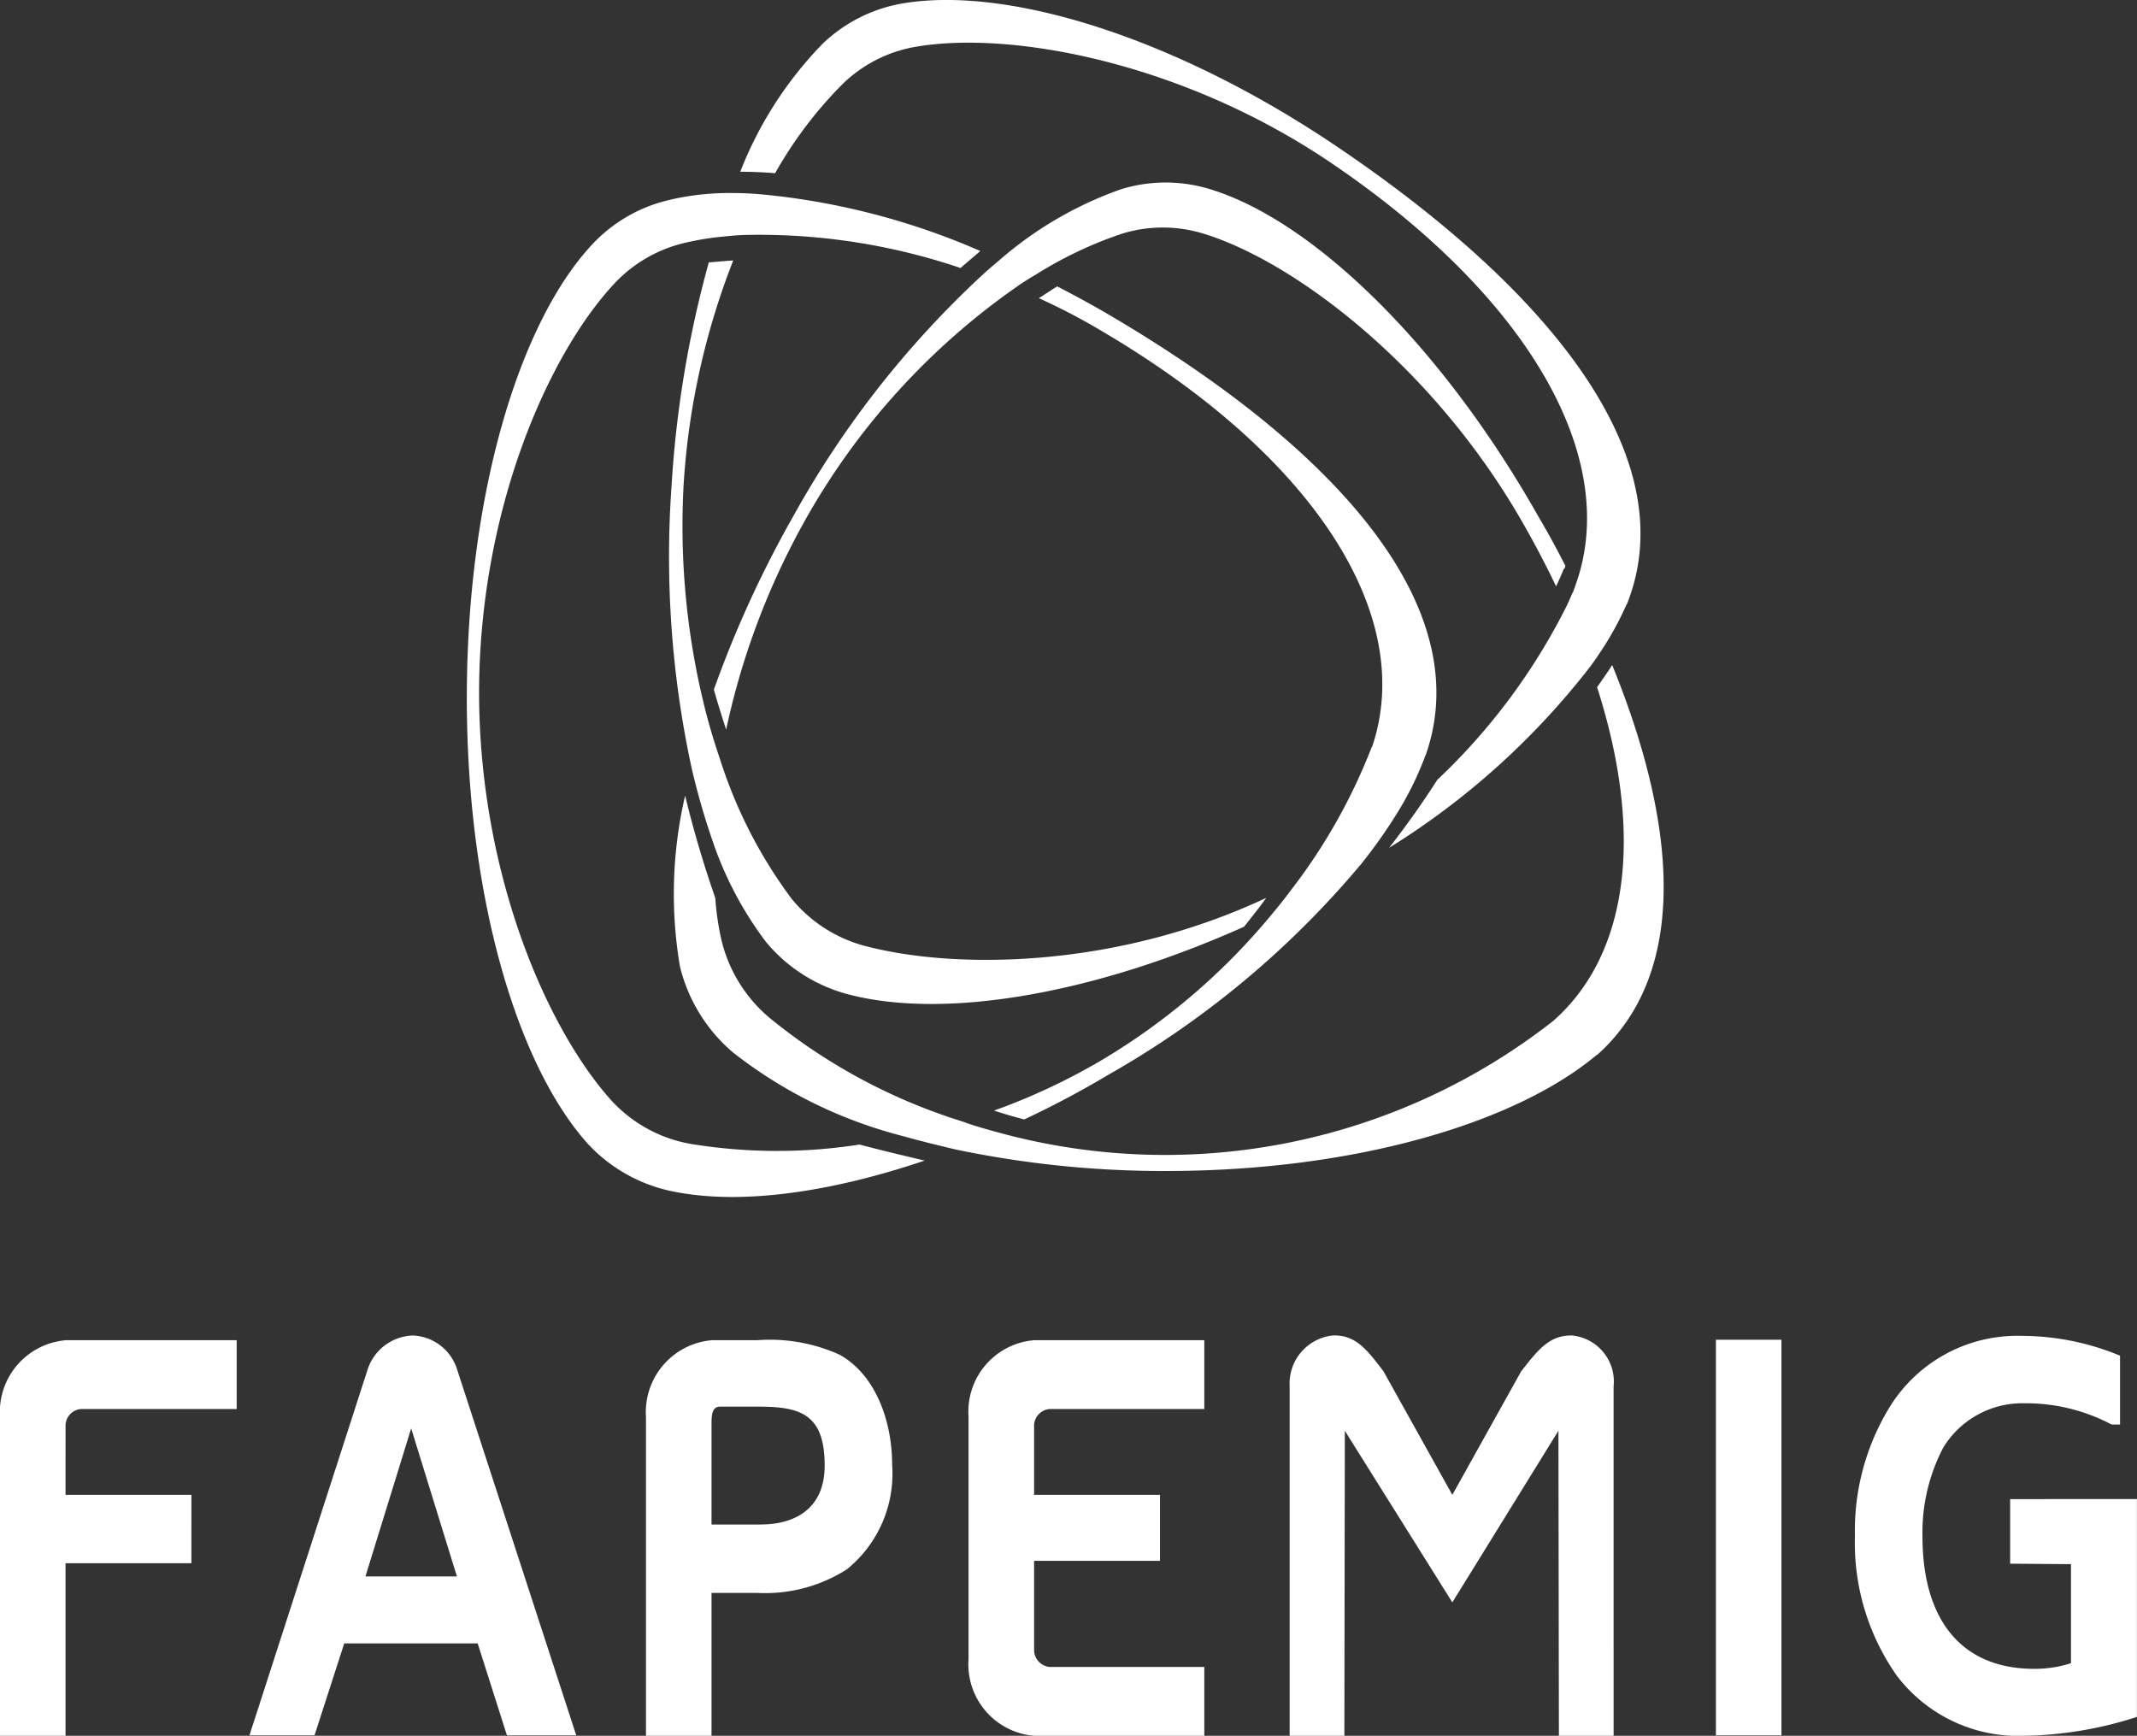
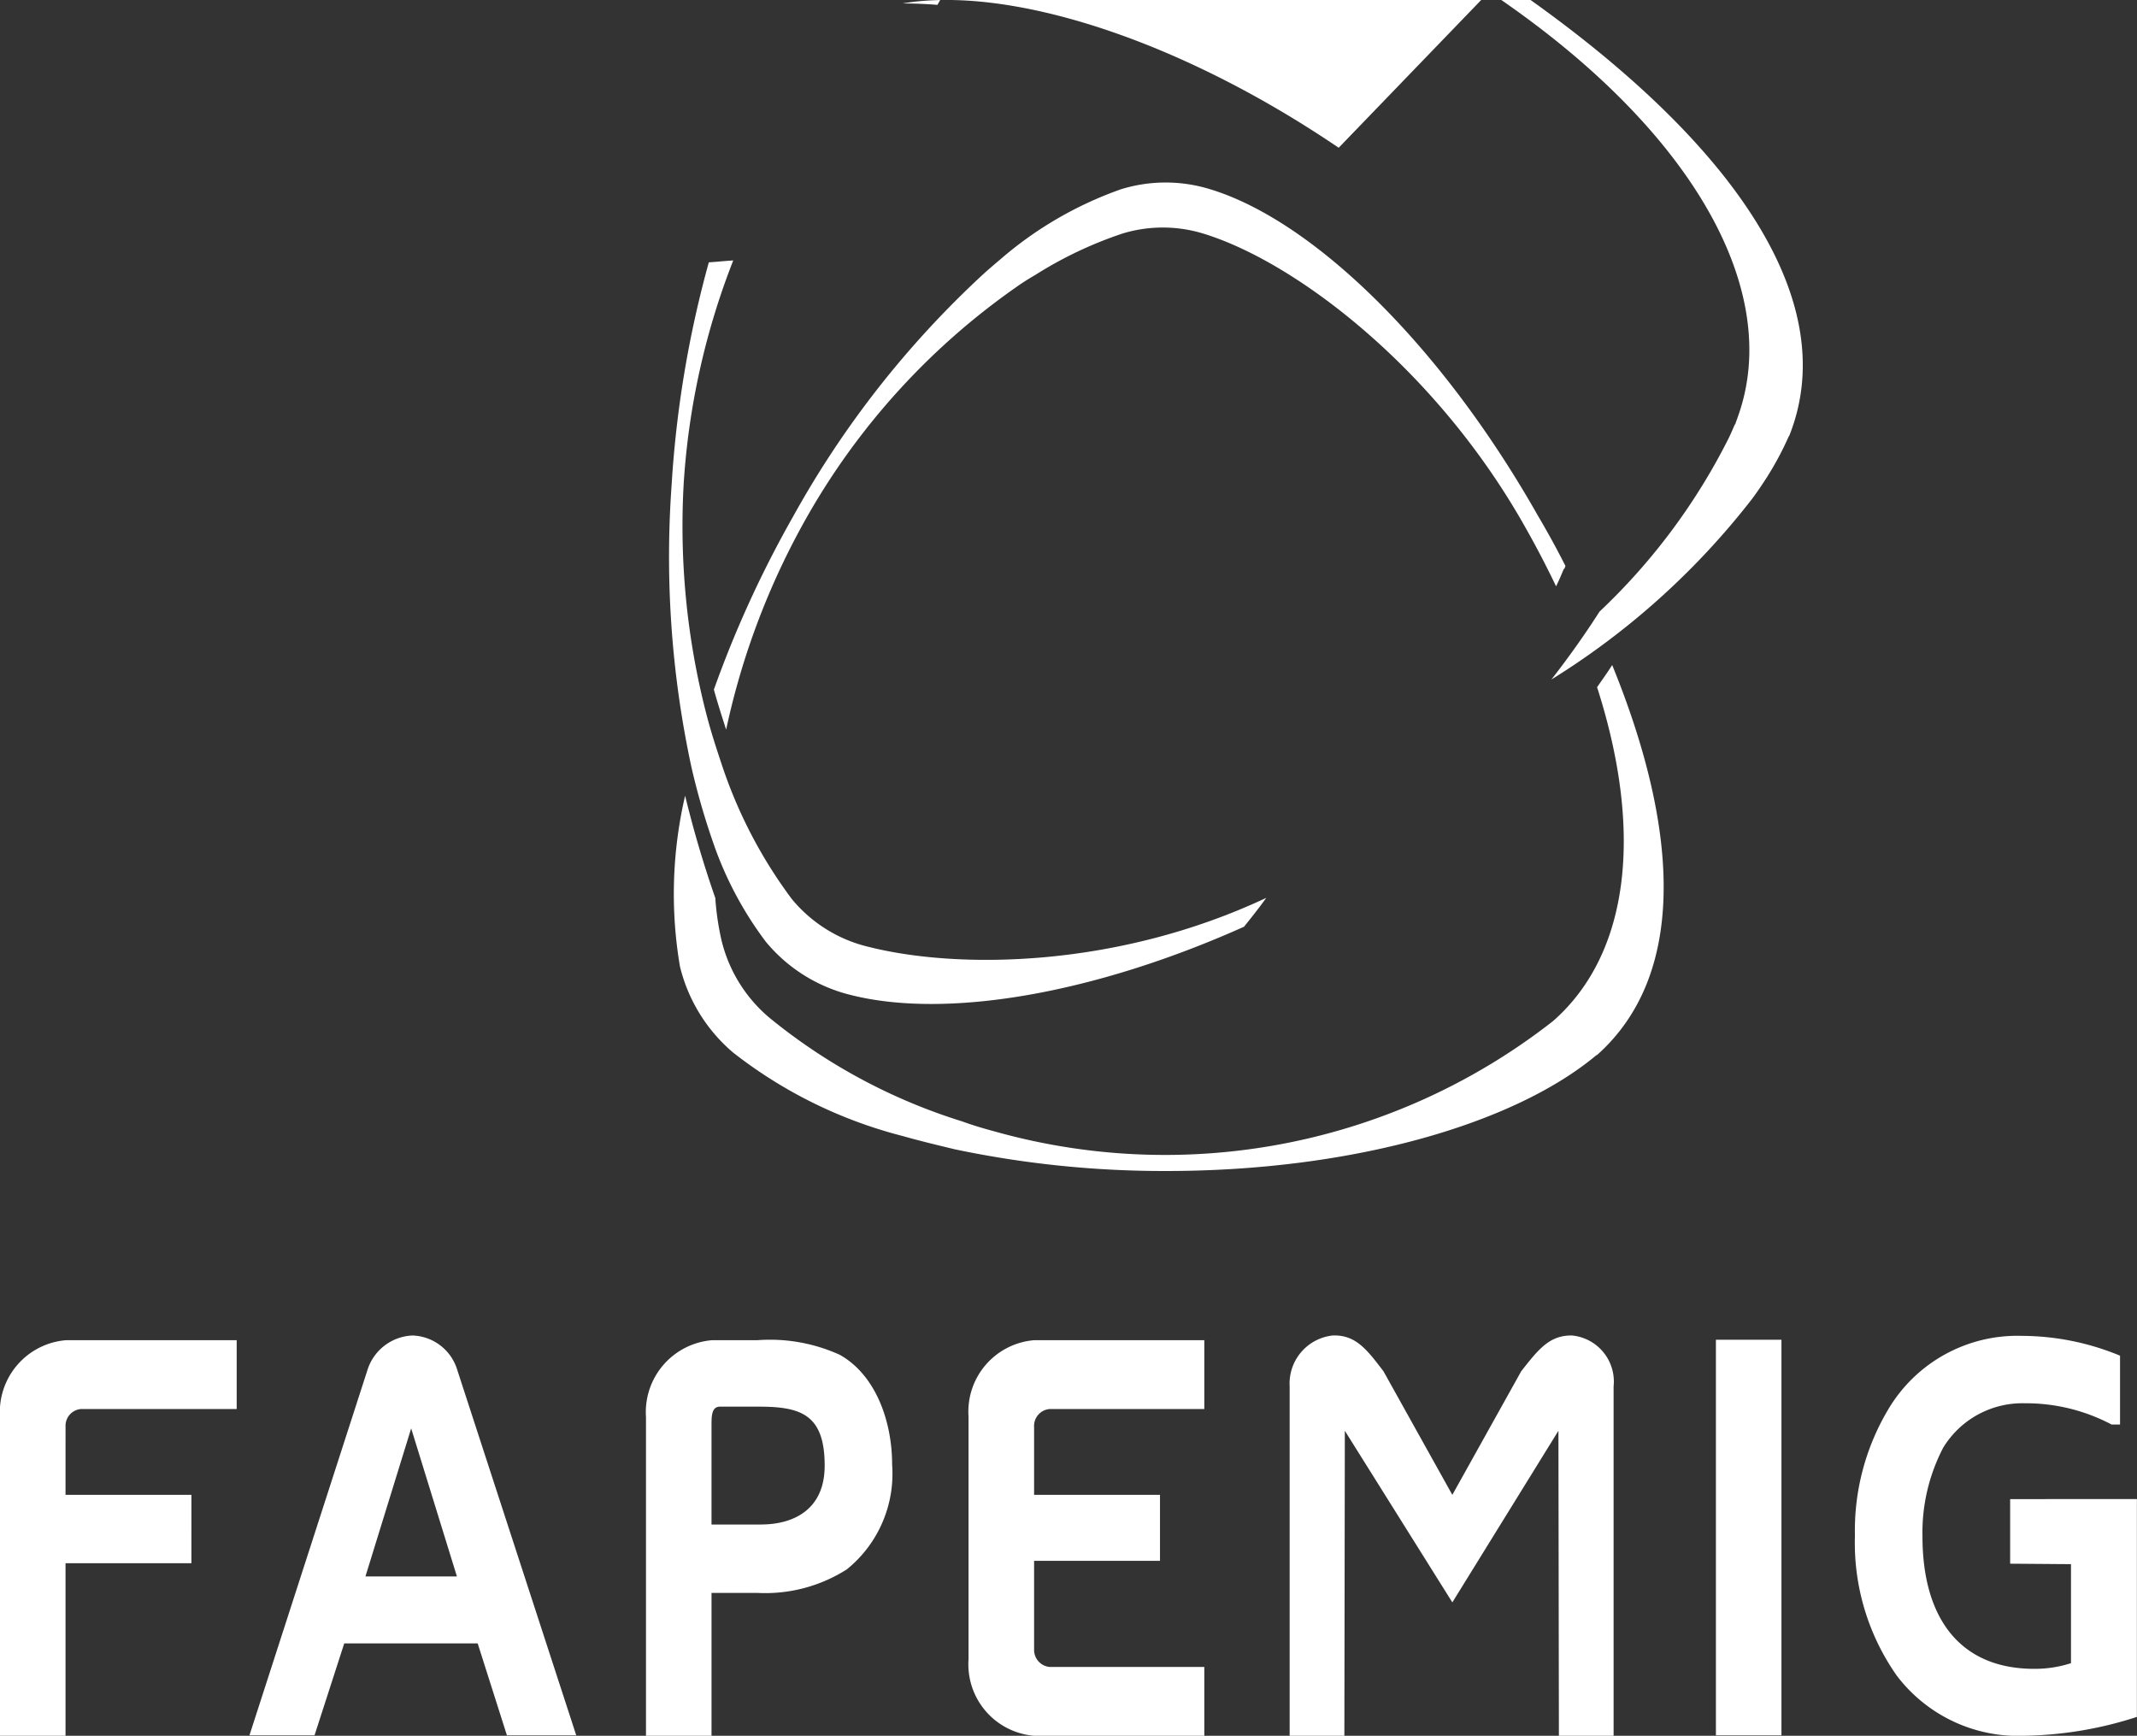
<svg xmlns="http://www.w3.org/2000/svg" width="96.247" height="78.182" viewBox="0 0 96.247 78.182">
  <rect x="0" y="0" width="96.247" height="78.182" fill="#333333" stroke="none" />
  <defs>
    <style>.a{fill:#fff}</style>
  </defs>
-   <path class="a" d="M50.12 14.279a48.67 48.67 0 00-2.506-1.38c-.276.17-.552.361-.828.531a27.984 27.984 0 012.952 1.55c9.514 5.628 14.038 12.785 12.063 18.646a.021.021 0 01-.021.021 25.7 25.7 0 01-3.355 6.074c-.34.446-.68.913-1.062 1.359a29.422 29.422 0 01-7.815 6.711 28.5 28.5 0 01-4.778 2.23c.446.149.892.276 1.359.4a43.506 43.506 0 003.8-2.018 41.582 41.582 0 0011.362-9.472 22.516 22.516 0 001.572-2.209 14.446 14.446 0 001.338-2.7c0-.021.021-.021.021-.042 2.229-6.427-3.611-13.499-14.102-19.701zM32.94 8.694a11.732 11.732 0 00-2.825.319 6.863 6.863 0 00-3.483 2.039c-3.292 3.568-5.585 11.3-5.607 20.26-.021 8.941 2.23 16.65 5.479 20.239a7.167 7.167 0 003.971 2.145c2.909.552 6.838.042 11.171-1.423-1-.234-1.975-.467-2.931-.722a24.088 24.088 0 01-7.56-.021 6.321 6.321 0 01-3.61-1.954c-2.952-3.271-5.968-10.3-5.968-18.413.021-8.155 3.079-15.142 6.074-18.37a6.306 6.306 0 013.164-1.848 13.129 13.129 0 011.423-.255c.4-.042.807-.085 1.232-.106a28.318 28.318 0 019.79 1.487l.892-.765a32.12 32.12 0 00-9.812-2.548q-.7-.064-1.4-.064z" />
-   <path class="a" d="M39.14 42.652a6.387 6.387 0 01-3.483-2.166 21.258 21.258 0 01-3.186-6.159c-.234-.7-.467-1.423-.658-2.166a33.866 33.866 0 01-1.019-10.406 33.242 33.242 0 012.23-10.024c-.382.021-.743.064-1.1.085a48.564 48.564 0 00-1.678 10.066 45.02 45.02 0 00.892 12.657 32.412 32.412 0 00.977 3.4 16.1 16.1 0 002.379 4.481 7.176 7.176 0 003.844 2.4c4.226 1.062 10.81 0 17.691-3.079.34-.425.68-.85 1-1.3-6.697 3.146-13.832 3.231-17.889 2.211zM60.293 6.655c-7.327-4.97-14.909-7.306-19.644-6.5a6.859 6.859 0 00-3.61 1.826 17.264 17.264 0 00-3.7 5.755c.51 0 1.041.021 1.572.064a18.661 18.661 0 013.058-4.035 6.215 6.215 0 013.271-1.657c4.29-.743 12 .7 18.668 5.2 8.983 6.074 13.082 13.337 11.065 19.007-.042.127-.085.234-.127.361a.021.021 0 01-.021.021c-.085.191-.17.4-.276.616a28 28 0 01-5.819 7.815q-.956 1.5-2.166 3.058a34.289 34.289 0 009.068-8.176c.234-.319.446-.637.637-.934a13.976 13.976 0 00.977-1.826.021.021 0 01.021-.021c2.529-6.302-2.886-13.735-12.974-20.574z" />
+   <path class="a" d="M39.14 42.652a6.387 6.387 0 01-3.483-2.166 21.258 21.258 0 01-3.186-6.159c-.234-.7-.467-1.423-.658-2.166a33.866 33.866 0 01-1.019-10.406 33.242 33.242 0 012.23-10.024c-.382.021-.743.064-1.1.085a48.564 48.564 0 00-1.678 10.066 45.02 45.02 0 00.892 12.657 32.412 32.412 0 00.977 3.4 16.1 16.1 0 002.379 4.481 7.176 7.176 0 003.844 2.4c4.226 1.062 10.81 0 17.691-3.079.34-.425.68-.85 1-1.3-6.697 3.146-13.832 3.231-17.889 2.211zM60.293 6.655c-7.327-4.97-14.909-7.306-19.644-6.5c.51 0 1.041.021 1.572.064a18.661 18.661 0 013.058-4.035 6.215 6.215 0 013.271-1.657c4.29-.743 12 .7 18.668 5.2 8.983 6.074 13.082 13.337 11.065 19.007-.042.127-.085.234-.127.361a.021.021 0 01-.021.021c-.085.191-.17.4-.276.616a28 28 0 01-5.819 7.815q-.956 1.5-2.166 3.058a34.289 34.289 0 009.068-8.176c.234-.319.446-.637.637-.934a13.976 13.976 0 00.977-1.826.021.021 0 01.021-.021c2.529-6.302-2.886-13.735-12.974-20.574z" />
  <path class="a" d="M72.61 29.953c-.212.34-.446.658-.68 1 2.1 6.541 1.444 11.978-1.933 14.993a.021.021 0 00-.021.021A28.342 28.342 0 0144.937 51c-.552-.149-1.083-.3-1.593-.488a25.81 25.81 0 01-8.665-4.651 6.568 6.568 0 01-2.187-3.525 12.237 12.237 0 01-.276-1.89 49.111 49.111 0 01-1.359-4.608 19.506 19.506 0 00-.234 7.688 7.364 7.364 0 002.4 3.886 20.716 20.716 0 007.645 3.759c.743.212 1.529.4 2.336.595a45.79 45.79 0 009.514.977c8.41 0 15.694-2.124 19.39-5.224.021 0 .021 0 .043-.021 3.908-3.507 3.802-9.836.659-17.545zM36.295 23.37a31.765 31.765 0 019.429-10.406 10.5 10.5 0 01.892-.573 18.016 18.016 0 013.929-1.869 6.23 6.23 0 013.653 0c4.163 1.274 10.449 6.074 14.441 13.125a43.453 43.453 0 011.444 2.761c.127-.255.234-.51.34-.765l.042-.042c.021-.042.021-.085.042-.106a39.104 39.104 0 00-1.232-2.251c-4.4-7.773-10.173-13.316-14.76-14.717a6.8 6.8 0 00-4.035 0 16.845 16.845 0 00-5.437 3.164c-.276.234-.552.467-.828.722a43.554 43.554 0 00-8.495 10.852 49.377 49.377 0 00-3.568 7.794c.17.616.361 1.211.552 1.805a33.717 33.717 0 013.591-9.494zM2.952 64.25a.756.756 0 01.7-.786h7.008v-3.1H2.972a3.243 3.243 0 00-2.973 3.44v14.378h2.952v-7.773h5.67V67.33h-5.67zm15.631-4.098a2.221 2.221 0 00-2.039 1.572l-5.309 16.437h2.931l1.338-4.141h6.01l1.317 4.141h3.122l-5.352-16.438a2.182 2.182 0 00-2.018-1.571zm-2.124 10.852l2.06-6.668 2.06 6.668zm21.364-9.982a7.6 7.6 0 00-3.717-.658h-2.039a3.25 3.25 0 00-2.973 3.462v14.356h2.952v-6.435h2.081a6.839 6.839 0 004.014-1.062 5.54 5.54 0 002.039-4.715c.001-1.996-.764-4.056-2.357-4.948zm-3.547 7.645h-2.23v-4.46c0-.425 0-.85.382-.85h1.741c1.89 0 2.973.34 2.973 2.655.002 1.997-1.421 2.652-2.865 2.652zm43.006-8.324h2.952v17.818h-2.952zm13.252 7.178v2.909l2.74.021v4.46a5.3 5.3 0 01-1.656.255c-3.334 0-5.033-2.272-5.033-5.968a8.257 8.257 0 01.934-3.993 4.172 4.172 0 013.674-2 8.239 8.239 0 013.908.956h.382v-3.1a11.613 11.613 0 00-4.4-.892 6.757 6.757 0 00-6.053 3.334 10.645 10.645 0 00-1.487 5.67 10.4 10.4 0 001.89 6.307 6.862 6.862 0 005.777 2.7 17.256 17.256 0 005.033-.849v-9.812zm-43.26-4.057h6.966v-3.1h-7.667a3.227 3.227 0 00-2.952 3.44v10.937a3.227 3.227 0 002.952 3.44h7.667v-3.1h-6.966a.771.771 0 01-.7-.786v-3.993h5.67v-2.973h-5.67v-3.058a.763.763 0 01.7-.807zm23.531-3.312c-1.019-.021-1.529.637-2.294 1.614l-3.1 5.564-3.1-5.564c-.743-.977-1.253-1.656-2.294-1.614a2.177 2.177 0 00-1.933 2.294v15.737h2.464l.021-13.74 4.842 7.73 4.778-7.73.021 13.74h2.464V62.446a2.085 2.085 0 00-1.869-2.294z" />
</svg>